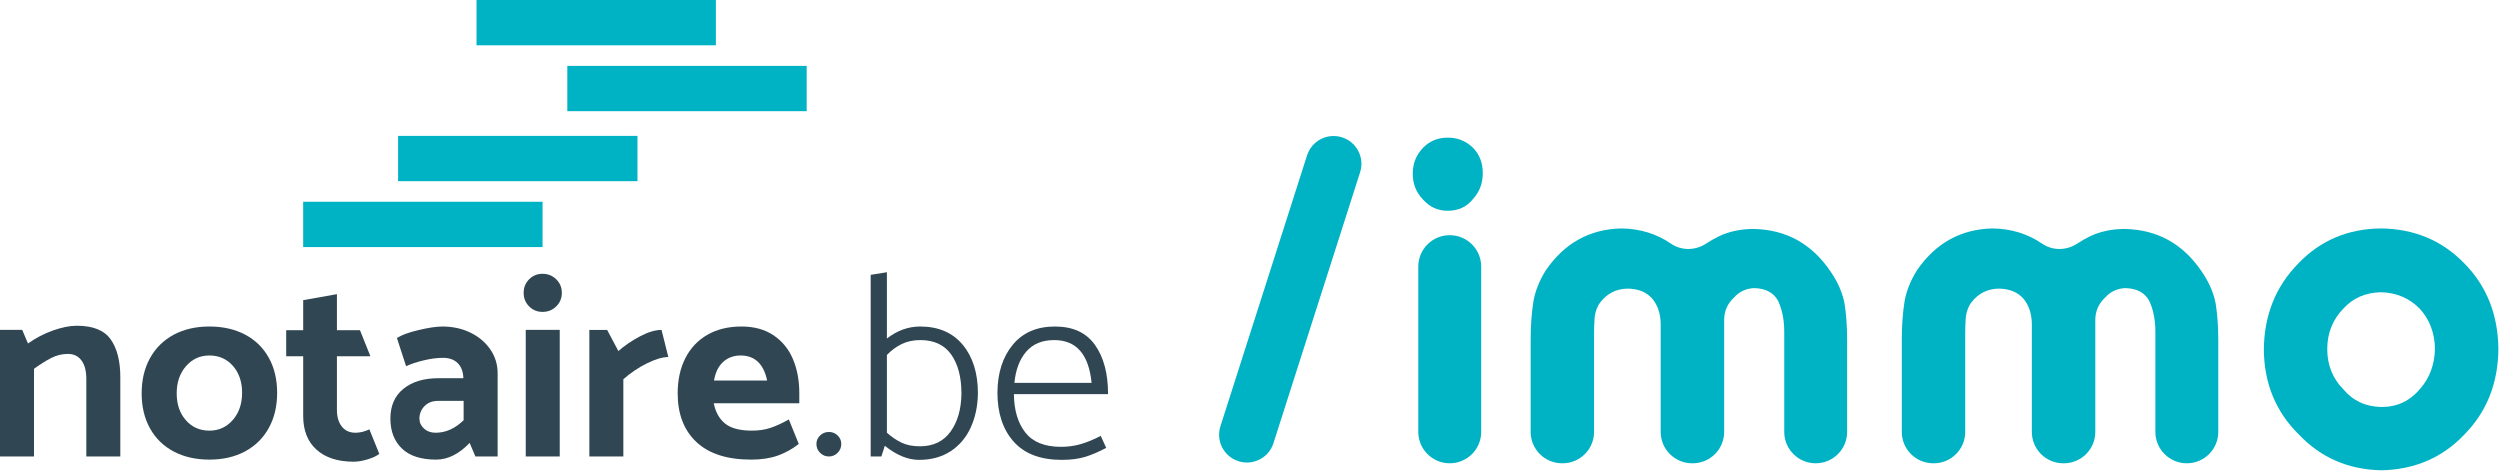
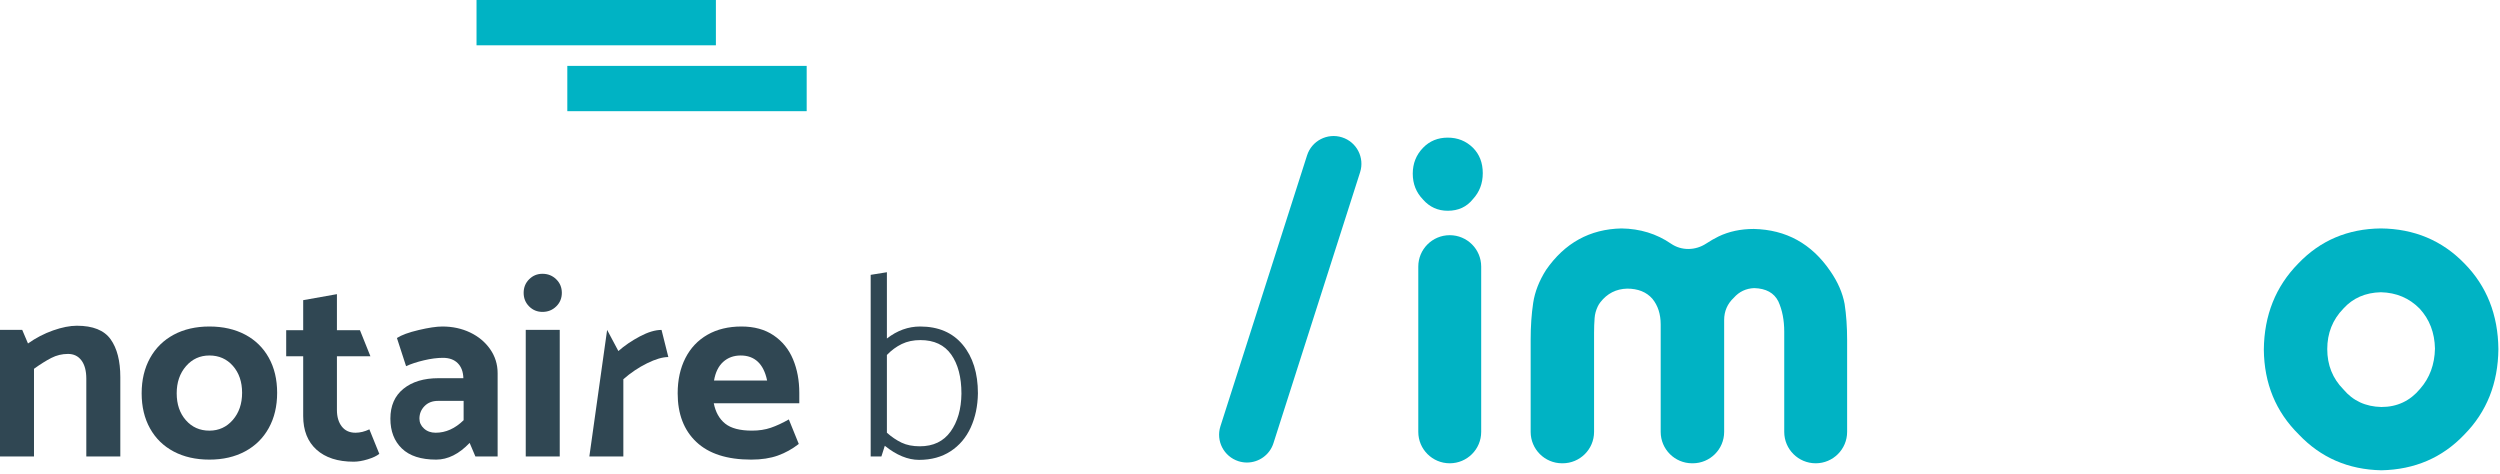
<svg xmlns="http://www.w3.org/2000/svg" width="174px" height="33px" viewBox="0 0 174 33" version="1.1">
  <title>Group</title>
  <g id="Symbols" stroke="none" stroke-width="1" fill="none" fill-rule="evenodd">
    <g id="Group">
      <g id="Group-2" transform="translate(-0, -0)">
        <path d="M4.733,24.633 C4.32,24.633 3.932,24.727 3.568,24.914 C3.204,25.102 2.803,25.353 2.366,25.668 L2.366,31.771 L1.77635684e-15,31.771 L1.77635684e-15,22.961 L1.547,22.961 L1.948,23.906 C2.494,23.519 3.077,23.216 3.695,22.998 C4.314,22.78 4.867,22.671 5.352,22.671 C6.468,22.671 7.251,22.986 7.7,23.615 C8.149,24.245 8.374,25.123 8.374,26.249 L8.374,31.771 L6.007,31.771 L6.007,26.358 C6.007,25.813 5.895,25.389 5.67,25.087 C5.445,24.784 5.133,24.633 4.733,24.633" id="Fill-4" fill="#304753" />
        <path d="M16.85,27.339 C16.85,26.576 16.637,25.953 16.213,25.468 C15.787,24.984 15.241,24.742 14.574,24.742 C13.919,24.742 13.375,24.99 12.945,25.486 C12.514,25.983 12.298,26.612 12.298,27.375 C12.298,28.138 12.511,28.762 12.936,29.246 C13.36,29.73 13.906,29.973 14.574,29.973 C15.229,29.973 15.773,29.724 16.204,29.228 C16.634,28.731 16.85,28.102 16.85,27.339 M14.574,31.989 C13.628,31.989 12.799,31.801 12.089,31.426 C11.379,31.05 10.83,30.515 10.442,29.818 C10.053,29.122 9.859,28.308 9.859,27.375 C9.859,26.443 10.053,25.626 10.442,24.923 C10.83,24.221 11.379,23.679 12.089,23.297 C12.799,22.916 13.628,22.725 14.574,22.725 C15.521,22.725 16.349,22.913 17.059,23.288 C17.769,23.664 18.318,24.2 18.706,24.896 C19.095,25.593 19.289,26.406 19.289,27.339 C19.289,28.272 19.095,29.089 18.706,29.791 C18.318,30.493 17.769,31.035 17.059,31.416 C16.349,31.798 15.521,31.989 14.574,31.989" id="Fill-6" fill="#304753" />
        <path d="M23.45,22.98 L25.052,22.98 L25.781,24.796 L23.45,24.796 L23.45,28.538 C23.45,29.01 23.562,29.391 23.787,29.682 C24.011,29.972 24.33,30.118 24.743,30.118 C25.058,30.118 25.38,30.039 25.708,29.882 L26.4,31.589 C26.217,31.734 25.947,31.862 25.589,31.97 C25.231,32.079 24.907,32.134 24.615,32.134 C23.511,32.134 22.649,31.855 22.03,31.298 C21.412,30.741 21.102,29.961 21.102,28.955 L21.102,24.796 L19.919,24.796 L19.919,22.98 L21.102,22.98 L21.102,20.891 L23.45,20.473 L23.45,22.98 Z" id="Fill-8" fill="#304753" />
        <path d="M30.484,27.902 C30.096,27.902 29.783,28.023 29.547,28.265 C29.31,28.507 29.192,28.798 29.192,29.137 C29.192,29.403 29.298,29.634 29.511,29.827 C29.723,30.021 29.993,30.118 30.321,30.118 C31.024,30.118 31.674,29.827 32.268,29.246 L32.268,27.902 L30.484,27.902 Z M30.83,24.905 C30.43,24.905 29.987,24.963 29.502,25.078 C29.016,25.193 28.603,25.329 28.263,25.486 L27.626,23.525 C27.942,23.319 28.446,23.134 29.137,22.971 C29.829,22.807 30.381,22.725 30.794,22.725 C31.498,22.725 32.141,22.865 32.724,23.143 C33.306,23.422 33.77,23.809 34.116,24.306 C34.462,24.802 34.635,25.359 34.635,25.977 L34.635,31.771 L33.088,31.771 L32.687,30.826 C31.947,31.601 31.17,31.989 30.357,31.989 C29.301,31.989 28.506,31.732 27.972,31.217 C27.438,30.702 27.171,30.009 27.171,29.137 C27.171,28.241 27.474,27.548 28.082,27.058 C28.688,26.567 29.502,26.322 30.521,26.322 L32.25,26.322 C32.238,25.874 32.108,25.526 31.859,25.278 C31.61,25.029 31.267,24.905 30.83,24.905 L30.83,24.905 Z" id="Fill-10" fill="#304753" />
        <path d="M36.592,31.771 L38.958,31.771 L38.958,22.961 L36.592,22.961 L36.592,31.771 Z M39.104,20.382 C39.104,20.758 38.973,21.072 38.712,21.327 C38.452,21.581 38.133,21.708 37.757,21.708 C37.392,21.708 37.083,21.581 36.828,21.327 C36.574,21.072 36.446,20.758 36.446,20.382 C36.446,20.007 36.574,19.692 36.828,19.438 C37.083,19.183 37.392,19.056 37.757,19.056 C38.133,19.056 38.452,19.183 38.712,19.438 C38.973,19.692 39.104,20.007 39.104,20.382 L39.104,20.382 Z" id="Fill-12" fill="#304753" />
-         <path d="M45.033,25.286 C44.444,25.577 43.895,25.947 43.385,26.394 L43.385,31.771 L41.019,31.771 L41.019,22.962 L42.256,22.962 L43.039,24.433 C43.464,24.057 43.961,23.718 44.532,23.415 C45.103,23.113 45.606,22.962 46.043,22.962 L46.516,24.85 C46.116,24.85 45.621,24.996 45.033,25.286" id="Fill-14" fill="#304753" />
+         <path d="M45.033,25.286 C44.444,25.577 43.895,25.947 43.385,26.394 L43.385,31.771 L41.019,31.771 L42.256,22.962 L43.039,24.433 C43.464,24.057 43.961,23.718 44.532,23.415 C45.103,23.113 45.606,22.962 46.043,22.962 L46.516,24.85 C46.116,24.85 45.621,24.996 45.033,25.286" id="Fill-14" fill="#304753" />
        <path d="M51.553,24.742 C51.068,24.742 50.662,24.89 50.334,25.186 C50.006,25.483 49.793,25.916 49.696,26.485 L53.392,26.485 C53.271,25.904 53.055,25.468 52.746,25.177 C52.436,24.887 52.039,24.742 51.553,24.742 M51.608,22.725 C52.494,22.725 53.24,22.931 53.847,23.343 C54.454,23.755 54.903,24.309 55.194,25.005 C55.485,25.701 55.631,26.479 55.631,27.339 L55.631,28.065 L49.678,28.065 C49.8,28.683 50.063,29.155 50.47,29.482 C50.877,29.809 51.499,29.972 52.336,29.972 C52.822,29.972 53.258,29.906 53.647,29.773 C54.035,29.64 54.454,29.446 54.903,29.192 L55.595,30.899 C55.146,31.25 54.66,31.52 54.138,31.707 C53.616,31.894 52.998,31.989 52.282,31.989 C50.607,31.989 49.335,31.58 48.468,30.763 C47.6,29.946 47.166,28.816 47.166,27.375 C47.166,26.443 47.345,25.625 47.703,24.923 C48.061,24.221 48.574,23.679 49.242,23.297 C49.908,22.916 50.698,22.725 51.608,22.725" id="Fill-15" fill="#304753" />
-         <path d="M58.553,30.899 C58.553,31.141 58.468,31.347 58.298,31.517 C58.128,31.686 57.927,31.771 57.697,31.771 C57.454,31.771 57.248,31.686 57.078,31.517 C56.908,31.347 56.823,31.141 56.823,30.899 C56.823,30.669 56.908,30.472 57.078,30.309 C57.248,30.145 57.454,30.064 57.697,30.064 C57.927,30.064 58.128,30.145 58.298,30.309 C58.468,30.472 58.553,30.669 58.553,30.899" id="Fill-16" fill="#304753" />
        <path d="M66.916,27.393 C66.916,26.255 66.679,25.35 66.206,24.678 C65.732,24.006 65.016,23.67 64.058,23.67 C63.572,23.67 63.141,23.761 62.765,23.942 C62.389,24.124 62.043,24.378 61.728,24.705 L61.728,30.118 C62.055,30.408 62.395,30.639 62.747,30.808 C63.099,30.978 63.524,31.062 64.022,31.062 C64.956,31.062 65.669,30.72 66.161,30.036 C66.652,29.352 66.904,28.471 66.916,27.393 M68.063,27.375 C68.05,28.259 67.883,29.052 67.562,29.755 C67.241,30.457 66.773,31.008 66.161,31.407 C65.547,31.807 64.816,32.007 63.967,32.007 C63.19,32.007 62.395,31.68 61.582,31.026 L61.345,31.771 L60.599,31.771 L60.599,19.129 L61.728,18.947 L61.728,23.561 C62.444,23.004 63.214,22.725 64.04,22.725 C65.314,22.725 66.303,23.15 67.007,23.997 C67.71,24.845 68.063,25.971 68.063,27.375" id="Fill-17" fill="#304753" />
-         <path d="M73.371,23.67 C72.533,23.67 71.884,23.939 71.423,24.478 C70.962,25.017 70.689,25.74 70.604,26.649 L75.974,26.649 C75.78,24.663 74.912,23.67 73.371,23.67 M73.425,22.725 C74.675,22.725 75.604,23.152 76.21,24.006 C76.817,24.859 77.121,26.001 77.121,27.43 L70.568,27.43 C70.58,28.556 70.847,29.449 71.368,30.109 C71.89,30.769 72.715,31.099 73.844,31.099 C74.33,31.099 74.791,31.035 75.228,30.908 C75.664,30.78 76.126,30.59 76.611,30.336 L76.993,31.171 C76.471,31.45 75.983,31.659 75.528,31.798 C75.073,31.937 74.53,32.007 73.899,32.007 C72.418,32.007 71.302,31.583 70.549,30.735 C69.797,29.888 69.421,28.75 69.421,27.321 C69.433,25.952 69.788,24.844 70.486,23.997 C71.184,23.15 72.163,22.725 73.425,22.725" id="Fill-18" fill="#304753" />
        <polygon id="Fill-19" fill="#00B3C4" points="33.166 3.153 49.826 3.153 49.826 0 33.166 0" />
        <polygon id="Fill-20" fill="#00B3C4" points="39.485 7.738 56.145 7.738 56.145 4.586 39.485 4.586" />
-         <polygon id="Fill-21" fill="#00B3C4" points="27.708 12.61 44.368 12.61 44.368 9.458 27.708 9.458" />
-         <polygon id="Fill-22" fill="#00B3C4" points="21.101 17.196 37.762 17.196 37.762 14.043 21.101 14.043" />
      </g>
      <path d="M98.713,30.061 L98.713,18.553 C98.713,17.347 99.693,16.369 100.902,16.369 C102.111,16.369 103.091,17.347 103.091,18.553 L103.091,30.061 C103.091,31.267 102.111,32.245 100.902,32.245 C99.693,32.245 98.713,31.267 98.713,30.061 M103.201,12.052 C103.201,12.762 102.973,13.364 102.517,13.857 C102.085,14.399 101.501,14.669 100.765,14.669 C100.075,14.669 99.502,14.411 99.047,13.893 C98.567,13.4 98.328,12.798 98.328,12.088 C98.328,11.378 98.567,10.777 99.047,10.283 C99.502,9.814 100.075,9.579 100.765,9.579 C101.454,9.579 102.038,9.814 102.517,10.283 C102.973,10.741 103.201,11.33 103.201,12.052" id="Fill-23" fill="#00B3C4" />
      <path d="M126.372,32.245 C125.163,32.245 124.183,31.267 124.183,30.061 L124.183,23.09 C124.183,22.283 124.046,21.578 123.771,20.974 C123.475,20.383 122.915,20.076 122.092,20.052 C121.521,20.076 121.05,20.299 120.676,20.721 C120.226,21.143 120.001,21.661 120.001,22.277 L120.001,23.127 L120.001,30.061 C120.001,31.267 119.022,32.245 117.813,32.245 L117.773,32.245 C116.564,32.245 115.584,31.267 115.584,30.061 L115.584,22.584 C115.584,21.861 115.391,21.264 115.005,20.793 C114.593,20.324 114.007,20.088 113.247,20.088 C112.48,20.11 111.86,20.426 111.386,21.036 C111.315,21.127 111.253,21.225 111.204,21.329 C111.078,21.593 111.005,21.862 110.985,22.134 C110.959,22.46 110.947,22.803 110.947,23.165 L110.947,30.061 C110.947,31.267 109.967,32.245 108.758,32.245 L108.722,32.245 C107.513,32.245 106.534,31.267 106.534,30.061 L106.534,23.629 C106.534,22.715 106.592,21.866 106.709,21.083 C106.826,20.312 107.124,19.548 107.604,18.789 C108.903,16.911 110.652,15.947 112.851,15.899 C114.147,15.917 115.298,16.27 116.304,16.961 C117.04,17.465 118.009,17.441 118.753,16.95 C119.035,16.764 119.32,16.601 119.608,16.459 C120.333,16.11 121.152,15.935 122.065,15.935 C124.311,15.984 126.084,16.959 127.383,18.861 C127.91,19.62 128.244,20.385 128.385,21.155 C128.502,21.914 128.56,22.75 128.56,23.666 L128.56,30.061 C128.56,31.267 127.58,32.245 126.372,32.245" id="Fill-24" fill="#00B3C4" />
-       <path d="M152.203,32.245 C150.994,32.245 150.014,31.267 150.014,30.061 L150.014,23.09 C150.014,22.283 149.877,21.578 149.603,20.974 C149.306,20.383 148.747,20.076 147.924,20.052 C147.353,20.076 146.881,20.299 146.507,20.721 C146.058,21.143 145.833,21.661 145.833,22.277 L145.833,23.127 L145.833,30.061 C145.833,31.267 144.853,32.245 143.644,32.245 L143.605,32.245 C142.396,32.245 141.416,31.267 141.416,30.061 L141.416,22.584 C141.416,21.861 141.223,21.264 140.836,20.793 C140.425,20.324 139.839,20.088 139.079,20.088 C138.312,20.11 137.691,20.426 137.217,21.036 C137.147,21.127 137.085,21.225 137.036,21.329 C136.91,21.593 136.836,21.862 136.816,22.134 C136.791,22.46 136.779,22.803 136.779,23.165 L136.779,30.061 C136.779,31.267 135.799,32.245 134.59,32.245 L134.554,32.245 C133.345,32.245 132.365,31.267 132.365,30.061 L132.365,23.629 C132.365,22.715 132.423,21.866 132.54,21.083 C132.657,20.312 132.956,19.548 133.436,18.789 C134.734,16.911 136.483,15.947 138.683,15.899 C139.978,15.917 141.129,16.27 142.136,16.961 C142.871,17.465 143.84,17.441 144.585,16.95 C144.866,16.764 145.151,16.601 145.439,16.459 C146.165,16.11 146.984,15.935 147.897,15.935 C150.143,15.984 151.915,16.959 153.214,18.861 C153.741,19.62 154.075,20.385 154.216,21.155 C154.333,21.914 154.392,22.75 154.392,23.666 L154.392,30.061 C154.392,31.267 153.412,32.245 152.203,32.245" id="Fill-25" fill="#00B3C4" />
      <path d="M169.474,24.262 C169.451,23.153 169.095,22.226 168.406,21.479 C167.682,20.744 166.782,20.365 165.708,20.34 C164.633,20.365 163.763,20.744 163.098,21.479 C162.35,22.25 161.977,23.19 161.977,24.298 C161.977,25.406 162.35,26.34 163.098,27.098 C163.763,27.894 164.645,28.303 165.743,28.327 C166.841,28.327 167.74,27.905 168.44,27.062 C169.106,26.303 169.451,25.37 169.474,24.262 M173.888,24.298 C173.864,26.682 173.076,28.663 171.523,30.24 C169.993,31.854 168.066,32.684 165.743,32.732 C163.442,32.684 161.528,31.854 159.998,30.24 C158.398,28.663 157.586,26.694 157.563,24.334 C157.586,21.938 158.386,19.939 159.963,18.337 C161.492,16.737 163.407,15.923 165.708,15.899 C168.032,15.923 169.97,16.737 171.523,18.337 C173.076,19.915 173.864,21.902 173.888,24.298" id="Fill-26" fill="#00B3C4" />
      <path d="M86.787,32.192 C86.592,32.192 86.394,32.162 86.198,32.1 C85.179,31.775 84.616,30.688 84.941,29.671 L90.972,10.813 C91.297,9.796 92.388,9.234 93.407,9.559 C94.426,9.883 94.988,10.971 94.663,11.988 L88.632,30.846 C88.37,31.668 87.608,32.192 86.787,32.192" id="Fill-27" fill="#00B3C4" />
    </g>
  </g>
</svg>